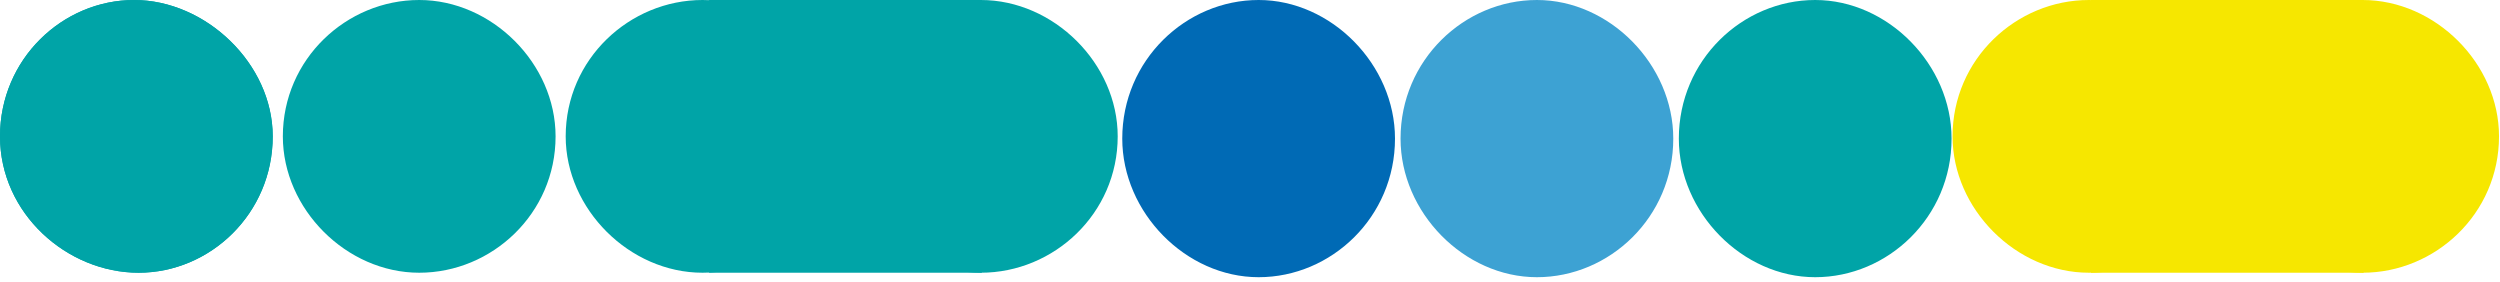
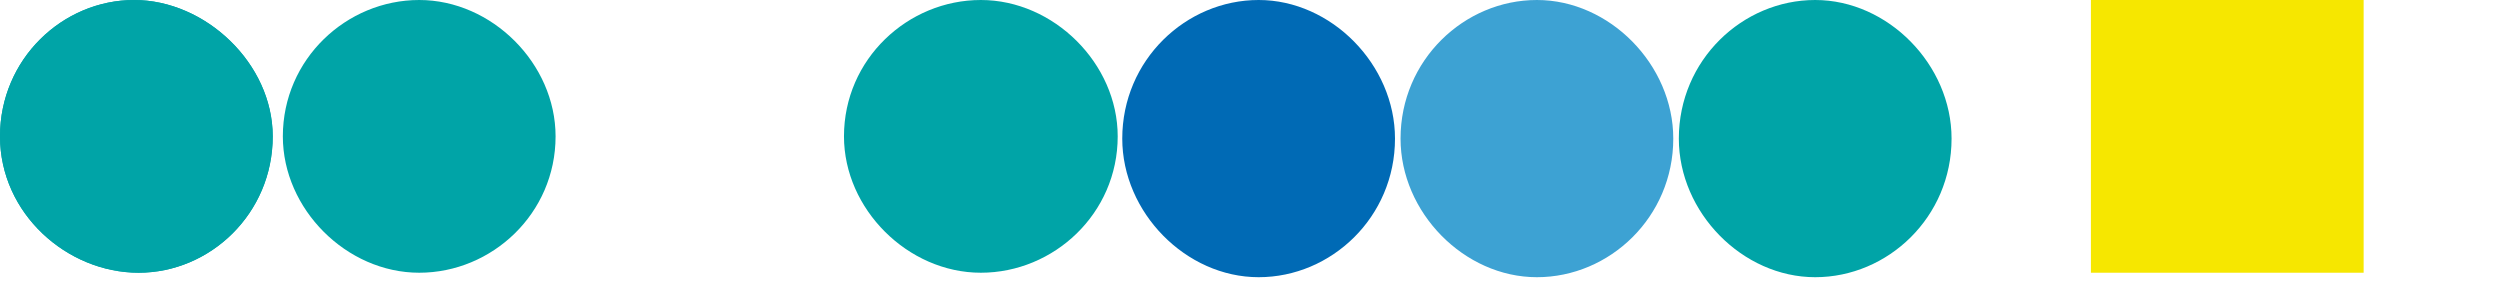
<svg xmlns="http://www.w3.org/2000/svg" width="275" height="31" viewBox="0 0 275 31" fill="none">
-   <path d="M244.781 15C244.781 23.5 237.781 30 229.781 30C221.781 30 214.781 23 214.781 15C214.781 6.5 221.781 0 229.781 0C237.781 0 244.781 7 244.781 15Z" fill="#F6E700" />
  <path d="M153.449 15.246C153.449 23.885 146.449 30.492 138.449 30.492C130.449 30.492 123.449 23.377 123.449 15.246C123.449 6.607 130.449 0 138.449 0C146.449 0 153.449 7.115 153.449 15.246Z" fill="#006AB5" />
  <path d="M184.06 15.246C184.06 23.885 177.06 30.492 169.06 30.492C161.06 30.492 154.06 23.377 154.06 15.246C154.06 6.607 161.06 0 169.06 0C177.06 0 184.06 7.115 184.06 15.246Z" fill="#3DA2D3" />
  <path d="M122.947 15C122.947 23.5 115.922 30 107.892 30C99.863 30 92.838 23 92.838 15C92.838 6.5 99.863 0 107.892 0C115.922 0 122.947 7 122.947 15Z" fill="#00A4A7" />
  <path d="M214.672 15.246C214.672 23.885 207.672 30.492 199.672 30.492C191.672 30.492 184.672 23.377 184.672 15.246C184.672 6.607 191.672 0 199.672 0C207.672 0 214.672 7.115 214.672 15.246Z" fill="#00A4A7" />
  <path d="M61.113 15C61.113 23.5 54.113 30 46.113 30C38.113 30 31.113 23 31.113 15C31.113 6.5 38.113 0 46.113 0C54.113 0 61.113 7 61.113 15Z" fill="#00A4A7" />
  <path d="M30 15C30 23.5 23.115 30 15.246 30C7.377 30 0 23.5 0 15C0 6.5 6.885 0 14.754 0C22.623 0 30 7 30 15Z" fill="#00A4A7" />
  <path d="M30 15C30 23.5 23.115 30 15.246 30C7.377 30 0 23.5 0 15C0 6.5 6.885 0 14.754 0C22.623 0 30 7 30 15Z" fill="#00A4A7" />
-   <path d="M92.336 15C92.336 23.5 85.31 30 77.281 30C69.252 30 62.226 23 62.226 15C62.226 6.5 69.252 0 77.281 0C85.31 0 92.336 7 92.336 15Z" fill="#00A4A7" />
-   <path d="M108 0H78V30H108V0Z" fill="#00A4A7" />
  <path d="M260 0H230V30H260V0Z" fill="#F6E700" />
-   <path d="M274.891 15C274.891 23.5 267.891 30 259.891 30C251.891 30 244.891 23 244.891 15C244.891 6.5 251.891 0 259.891 0C267.891 0 274.891 7 274.891 15Z" fill="#F6E700" />
</svg>